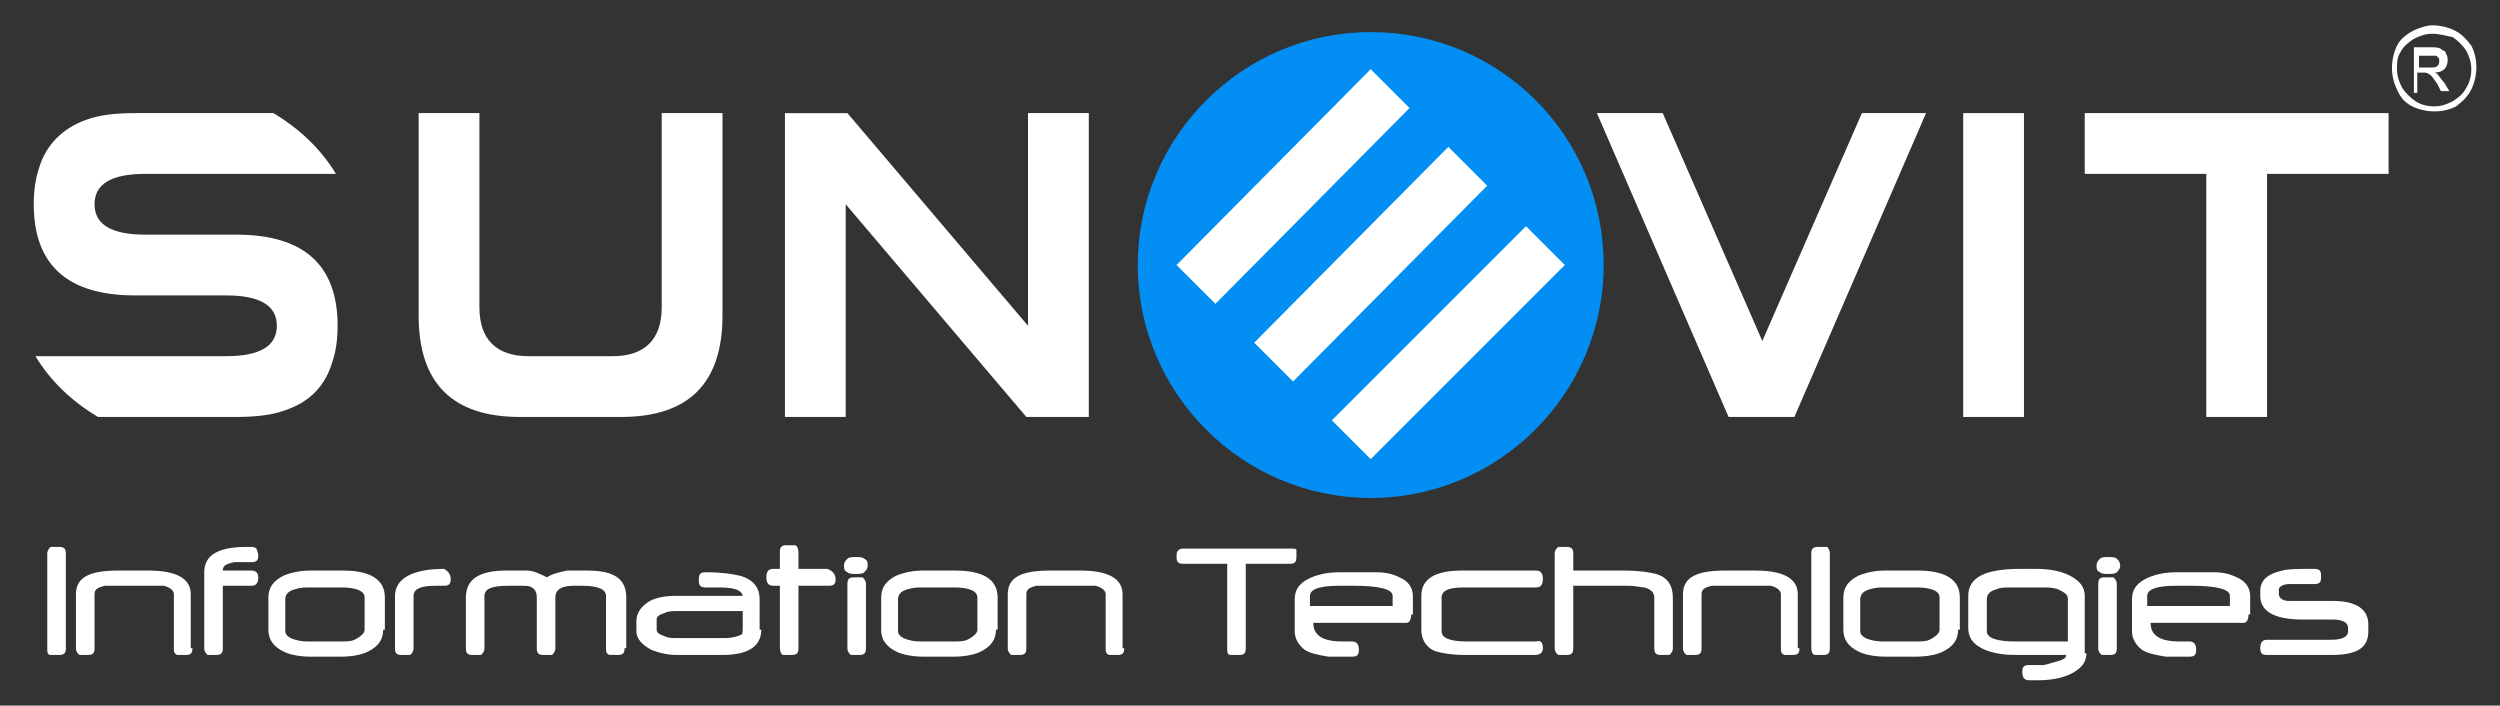
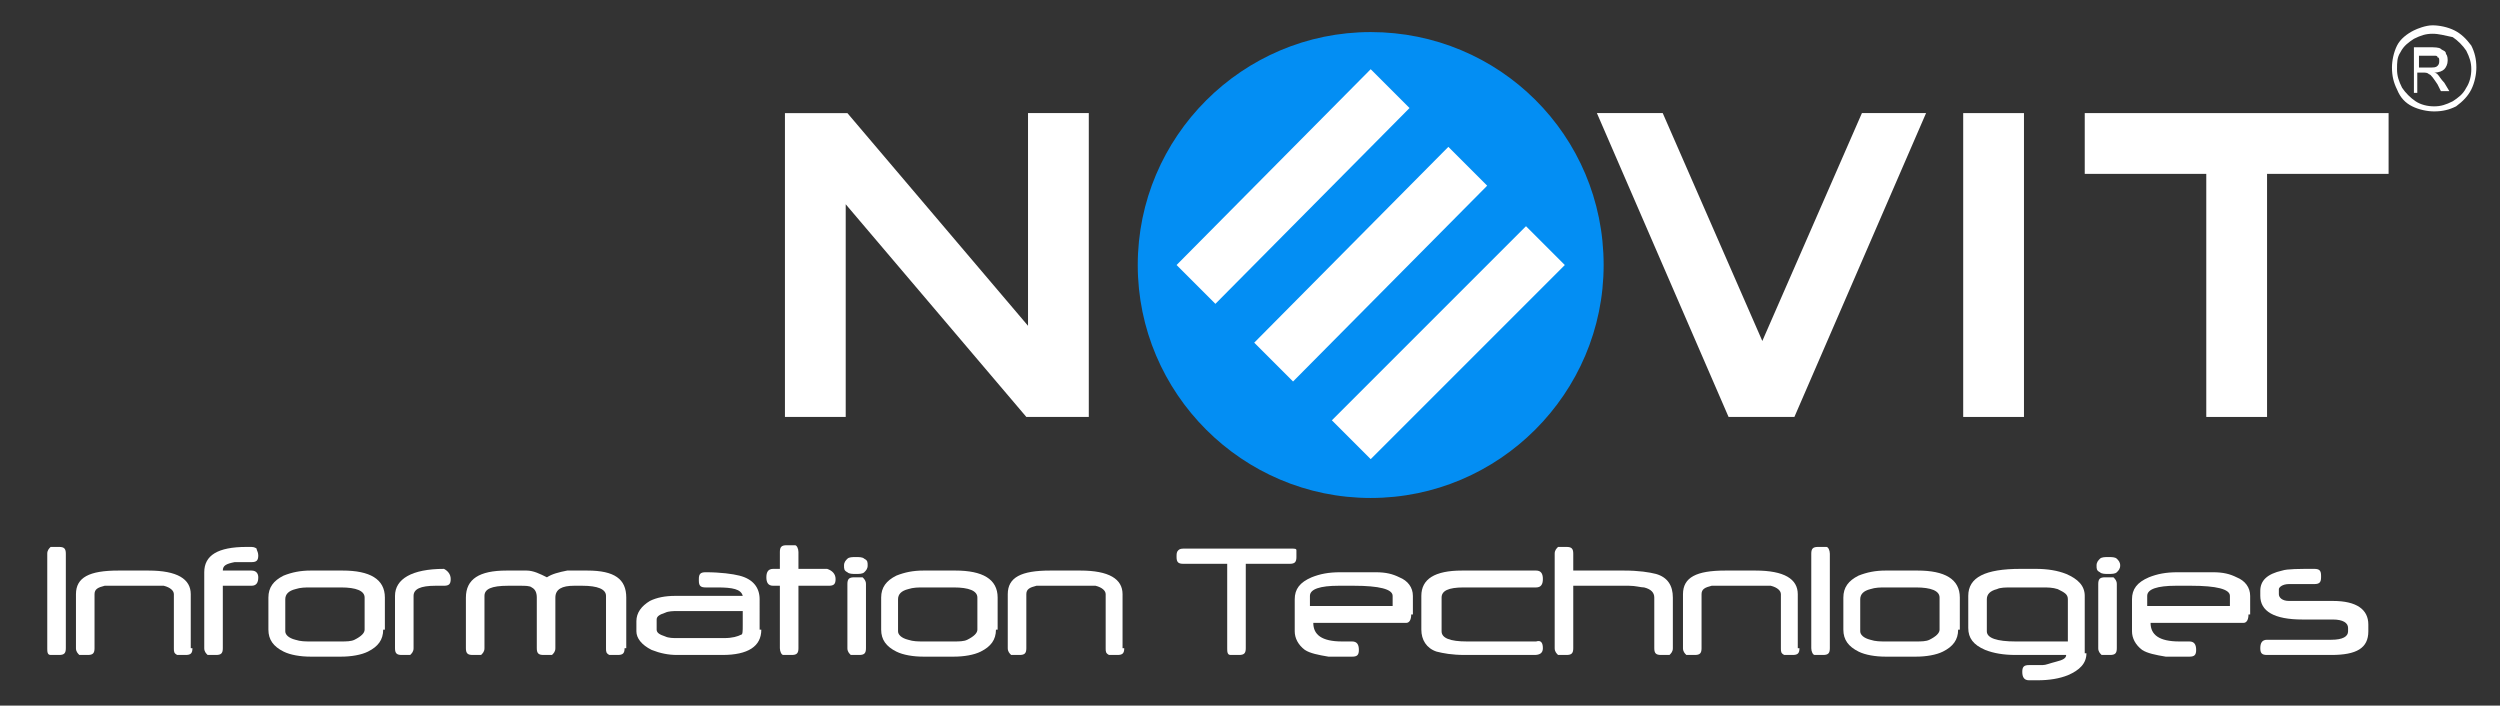
<svg xmlns="http://www.w3.org/2000/svg" version="1.1" id="Layer_1" x="0px" y="0px" width="148.1px" height="41.8px" viewBox="0 0 148.1 41.8" style="enable-background:new 0 0 148.1 41.8;" xml:space="preserve">
  <rect x="0" y="0" width="148.1" height="41.8" fill="#333333" stroke="none" />
  <style type="text/css">
	.st0{fill:#FFFFFF;}
	.st1{fill:#038EF3;}
</style>
  <g>
    <g>
      <g>
        <path class="st0" d="M3.9,38.4c0,0.3-0.1,0.4-0.4,0.4c-0.3,0-0.5,0-0.5,0c-0.2,0-0.2-0.2-0.2-0.4v-5.6c0-0.2,0.1-0.3,0.2-0.4     c0.1,0,0.2,0,0.5,0c0.3,0,0.4,0.1,0.4,0.4V38.4z" />
        <path class="st0" d="M11.4,38.4c0,0.3-0.1,0.4-0.4,0.4c-0.3,0-0.4,0-0.5,0c-0.2-0.1-0.2-0.2-0.2-0.4v-3.2c0-0.2-0.2-0.4-0.6-0.5     c-0.1,0-0.4,0-0.8,0H7.1c-0.4,0-0.7,0-0.9,0c-0.4,0.1-0.6,0.2-0.6,0.5v3.2c0,0.3-0.1,0.4-0.4,0.4c-0.3,0-0.4,0-0.5,0     c-0.1-0.1-0.2-0.2-0.2-0.4v-3.2c0-1,0.8-1.4,2.5-1.4h1.8c1.7,0,2.5,0.5,2.5,1.4V38.4z" />
        <path class="st0" d="M15.3,34.2c0,0.3-0.1,0.5-0.4,0.5h-1.7v3.7c0,0.3-0.1,0.4-0.4,0.4c-0.3,0-0.4,0-0.5,0     c-0.1-0.1-0.2-0.2-0.2-0.4v-4.5c0-1,0.8-1.5,2.5-1.5c0.1,0,0.2,0,0.3,0c0.2,0,0.3,0.1,0.3,0.1c0,0.1,0.1,0.2,0.1,0.4     c0,0.3-0.1,0.4-0.4,0.4c-0.5,0-0.8,0-1,0c-0.5,0.1-0.7,0.2-0.7,0.5h1.7C15.2,33.8,15.3,34,15.3,34.2z" />
        <path class="st0" d="M22.7,37.3c0,0.6-0.3,1-0.9,1.3c-0.4,0.2-1,0.3-1.6,0.3h-1.8c-0.6,0-1.2-0.1-1.6-0.3     c-0.6-0.3-0.9-0.7-0.9-1.3v-1.9c0-0.6,0.3-1,0.9-1.3c0.5-0.2,1-0.3,1.6-0.3h1.9c1.6,0,2.5,0.5,2.5,1.6V37.3z M21.6,37.3v-1.9     c0-0.4-0.5-0.6-1.4-0.6h-1.8c-0.3,0-0.6,0-0.9,0.1c-0.4,0.1-0.6,0.3-0.6,0.6v1.9c0,0.2,0.2,0.4,0.6,0.5c0.3,0.1,0.6,0.1,0.9,0.1     h1.8c0.3,0,0.6,0,0.8-0.1C21.4,37.7,21.6,37.5,21.6,37.3z" />
        <path class="st0" d="M26.7,34.3c0,0.3-0.1,0.4-0.4,0.4c0,0-0.1,0-0.2,0c-0.1,0-0.2,0-0.3,0c-0.9,0-1.3,0.2-1.3,0.6v3.1     c0,0.2-0.1,0.3-0.2,0.4c-0.1,0-0.2,0-0.5,0c-0.3,0-0.4-0.1-0.4-0.4l0-3.1c0-1,1-1.6,2.9-1.6C26.5,33.8,26.7,34,26.7,34.3z" />
        <path class="st0" d="M37,38.4c0,0.3-0.1,0.4-0.4,0.4c-0.3,0-0.4,0-0.5,0c-0.2-0.1-0.2-0.2-0.2-0.4v-3.1c0-0.4-0.5-0.6-1.4-0.6     c-0.1,0-0.2,0-0.3,0c-0.1,0-0.2,0-0.2,0c-0.7,0-1.1,0.2-1.1,0.7v3c0,0.2-0.1,0.3-0.2,0.4c-0.1,0-0.2,0-0.5,0     c-0.3,0-0.4-0.1-0.4-0.4v-3c0-0.3-0.1-0.5-0.3-0.6c-0.1-0.1-0.4-0.1-0.7-0.1c0,0-0.1,0-0.3,0c-0.1,0-0.3,0-0.4,0     c-1,0-1.4,0.2-1.4,0.6v3.1c0,0.2-0.1,0.3-0.2,0.4c-0.1,0-0.2,0-0.5,0c-0.3,0-0.4-0.1-0.4-0.4v-3c0-1.1,0.8-1.6,2.4-1.6     c0.7,0,1.1,0,1.2,0c0.4,0,0.8,0.2,1.2,0.4c0.3-0.2,0.7-0.3,1.2-0.4c0.2,0,0.6,0,1.2,0c1.6,0,2.3,0.5,2.3,1.6V38.4z" />
        <path class="st0" d="M45.1,37.3c0,1-0.8,1.5-2.3,1.5h-2.7c-0.5,0-1-0.1-1.5-0.3c-0.6-0.3-0.9-0.7-0.9-1.1v-0.6     c0-0.5,0.3-0.9,0.8-1.2c0.4-0.2,0.9-0.3,1.5-0.3H44c-0.1-0.4-0.6-0.5-1.5-0.5c-0.1,0-0.2,0-0.4,0c-0.1,0-0.2,0-0.3,0     c-0.3,0-0.4-0.1-0.4-0.4v-0.1c0-0.3,0.1-0.4,0.4-0.4c0.9,0,1.6,0.1,2,0.2c0.8,0.2,1.2,0.7,1.2,1.4V37.3z M44,36.2h-3.9     c-0.2,0-0.5,0-0.7,0.1c-0.3,0.1-0.5,0.2-0.5,0.4v0.6c0,0.2,0.2,0.3,0.5,0.4c0.2,0.1,0.5,0.1,0.7,0.1h2.8c0.5,0,0.8-0.1,1-0.2     C44,37.6,44,37.4,44,37c0-0.1,0-0.2,0-0.4C44,36.5,44,36.3,44,36.2z" />
        <path class="st0" d="M49.5,34.3c0,0.3-0.1,0.4-0.4,0.4h-1.8v3.7c0,0.3-0.1,0.4-0.4,0.4c-0.3,0-0.4,0-0.5,0     c-0.1,0-0.2-0.2-0.2-0.4v-3.7h-0.4c-0.3,0-0.4-0.2-0.4-0.5c0-0.3,0.1-0.5,0.4-0.5h0.4v-1c0-0.3,0.1-0.4,0.4-0.4     c0.3,0,0.4,0,0.5,0c0.1,0,0.2,0.2,0.2,0.4v1H49C49.3,33.8,49.5,34,49.5,34.3z" />
        <path class="st0" d="M51.4,33.5c0,0.2-0.1,0.3-0.2,0.4c-0.1,0.1-0.3,0.1-0.5,0.1c-0.2,0-0.4,0-0.5-0.1c-0.2-0.1-0.2-0.2-0.2-0.4     s0.1-0.3,0.2-0.4c0.1-0.1,0.3-0.1,0.5-0.1c0.2,0,0.4,0,0.5,0.1C51.4,33.2,51.4,33.3,51.4,33.5z M51.3,38.4c0,0.3-0.1,0.4-0.4,0.4     c-0.3,0-0.4,0-0.5,0c-0.1-0.1-0.2-0.2-0.2-0.4v-3.8c0-0.3,0.1-0.4,0.4-0.4c0.2,0,0.4,0,0.5,0c0.1,0.1,0.2,0.2,0.2,0.4V38.4z" />
        <path class="st0" d="M59,37.3c0,0.6-0.3,1-0.9,1.3c-0.4,0.2-1,0.3-1.6,0.3h-1.8c-0.6,0-1.2-0.1-1.6-0.3c-0.6-0.3-0.9-0.7-0.9-1.3     v-1.9c0-0.6,0.3-1,0.9-1.3c0.5-0.2,1-0.3,1.6-0.3h1.9c1.6,0,2.5,0.5,2.5,1.6V37.3z M57.9,37.3v-1.9c0-0.4-0.5-0.6-1.4-0.6h-1.8     c-0.3,0-0.6,0-0.9,0.1c-0.4,0.1-0.6,0.3-0.6,0.6v1.9c0,0.2,0.2,0.4,0.6,0.5c0.3,0.1,0.6,0.1,0.9,0.1h1.8c0.3,0,0.6,0,0.8-0.1     C57.7,37.7,57.9,37.5,57.9,37.3z" />
        <path class="st0" d="M66.6,38.4c0,0.3-0.1,0.4-0.4,0.4c-0.3,0-0.4,0-0.5,0c-0.2-0.1-0.2-0.2-0.2-0.4v-3.2c0-0.2-0.2-0.4-0.6-0.5     c-0.1,0-0.4,0-0.8,0h-1.8c-0.4,0-0.7,0-0.9,0c-0.4,0.1-0.6,0.2-0.6,0.5v3.2c0,0.3-0.1,0.4-0.4,0.4c-0.3,0-0.4,0-0.5,0     c-0.1-0.1-0.2-0.2-0.2-0.4v-3.2c0-1,0.8-1.4,2.5-1.4H64c1.7,0,2.5,0.5,2.5,1.4V38.4z" />
        <path class="st0" d="M76.8,33c0,0.3-0.1,0.4-0.4,0.4h-2.6v5c0,0.3-0.1,0.4-0.4,0.4c-0.3,0-0.5,0-0.5,0c-0.2,0-0.2-0.2-0.2-0.4v-5     h-2.6c-0.3,0-0.4-0.1-0.4-0.4c0-0.2,0-0.3,0.1-0.4c0.1-0.1,0.2-0.1,0.4-0.1h6.3c0.2,0,0.3,0,0.3,0.1C76.8,32.6,76.8,32.8,76.8,33     z" />
        <path class="st0" d="M83.6,36.4c0,0.3-0.1,0.5-0.3,0.5h-5.5c0,0.7,0.5,1.1,1.7,1.1c0.1,0,0.2,0,0.3,0c0.1,0,0.2,0,0.3,0     c0.3,0,0.4,0.2,0.4,0.5c0,0.3-0.1,0.4-0.4,0.4c-0.7,0-1.2,0-1.4,0c-0.6-0.1-1.1-0.2-1.4-0.4c-0.4-0.3-0.6-0.7-0.6-1.1v-1.9     c0-0.6,0.3-1,1-1.3c0.5-0.2,1-0.3,1.7-0.3h2.1c0.6,0,1,0.1,1.4,0.3c0.5,0.2,0.8,0.6,0.8,1.1V36.4z M82.5,35.9v-0.6     c0-0.4-0.8-0.6-2.3-0.6c-0.2,0-0.4,0-0.6,0c-0.2,0-0.3,0-0.3,0c-1.1,0-1.7,0.2-1.7,0.6v0.6H82.5z" />
        <path class="st0" d="M91.4,38.4c0,0.3-0.2,0.4-0.5,0.4h-4.1c-0.8,0-1.3-0.1-1.7-0.2c-0.6-0.2-0.9-0.7-0.9-1.3v-2     c0-1,0.8-1.5,2.4-1.5H91c0.3,0,0.4,0.2,0.4,0.5c0,0.3-0.1,0.5-0.4,0.5h-4.3c-0.9,0-1.3,0.2-1.3,0.6v2c0,0.4,0.5,0.6,1.5,0.6H91     C91.3,37.9,91.4,38.1,91.4,38.4z" />
        <path class="st0" d="M99.1,38.4c0,0.2-0.1,0.3-0.2,0.4c-0.1,0-0.2,0-0.5,0c-0.3,0-0.4-0.1-0.4-0.4v-3c0-0.3-0.2-0.5-0.6-0.6     c-0.2,0-0.5-0.1-0.9-0.1h-3.3v3.7c0,0.3-0.1,0.4-0.4,0.4c-0.3,0-0.4,0-0.5,0c-0.1-0.1-0.2-0.2-0.2-0.4v-5.6     c0-0.2,0.1-0.3,0.2-0.4c0.1,0,0.2,0,0.5,0c0.3,0,0.4,0.1,0.4,0.4v1h3c0.9,0,1.5,0.1,1.9,0.2c0.7,0.2,1,0.7,1,1.4V38.4z" />
        <path class="st0" d="M106.6,38.4c0,0.3-0.1,0.4-0.4,0.4c-0.3,0-0.4,0-0.5,0c-0.2-0.1-0.2-0.2-0.2-0.4v-3.2c0-0.2-0.2-0.4-0.6-0.5     c-0.1,0-0.4,0-0.8,0h-1.8c-0.4,0-0.7,0-0.9,0c-0.4,0.1-0.6,0.2-0.6,0.5v3.2c0,0.3-0.1,0.4-0.4,0.4c-0.3,0-0.4,0-0.5,0     c-0.1-0.1-0.2-0.2-0.2-0.4v-3.2c0-1,0.8-1.4,2.5-1.4h1.8c1.7,0,2.5,0.5,2.5,1.4V38.4z" />
        <path class="st0" d="M108.4,38.4c0,0.3-0.1,0.4-0.4,0.4c-0.3,0-0.4,0-0.5,0c-0.1,0-0.2-0.2-0.2-0.4v-5.6c0-0.3,0.1-0.4,0.4-0.4     c0.3,0,0.4,0,0.5,0c0.1,0,0.2,0.2,0.2,0.4V38.4z" />
        <path class="st0" d="M116,37.3c0,0.6-0.3,1-0.9,1.3c-0.4,0.2-1,0.3-1.6,0.3h-1.8c-0.6,0-1.2-0.1-1.6-0.3     c-0.6-0.3-0.9-0.7-0.9-1.3v-1.9c0-0.6,0.3-1,0.9-1.3c0.5-0.2,1-0.3,1.6-0.3h1.9c1.6,0,2.5,0.5,2.5,1.6V37.3z M114.9,37.3v-1.9     c0-0.4-0.5-0.6-1.4-0.6h-1.8c-0.3,0-0.6,0-0.9,0.1c-0.4,0.1-0.6,0.3-0.6,0.6v1.9c0,0.2,0.2,0.4,0.6,0.5c0.3,0.1,0.6,0.1,0.9,0.1     h1.8c0.3,0,0.6,0,0.8-0.1C114.7,37.7,114.9,37.5,114.9,37.3z" />
        <path class="st0" d="M123.6,38.7c0,0.6-0.4,1-1.1,1.3c-0.5,0.2-1.1,0.3-1.8,0.3h-0.5c-0.3,0-0.4-0.2-0.4-0.5     c0-0.3,0.1-0.4,0.4-0.4h0.8c0.2,0,0.4-0.1,0.8-0.2c0.4-0.1,0.6-0.2,0.6-0.4h-3c-0.7,0-1.3-0.1-1.8-0.3c-0.7-0.3-1-0.7-1-1.3v-1.9     c0-1.1,1-1.6,3.1-1.6c0.1,0,0.3,0,0.5,0c0.2,0,0.4,0,0.4,0c0.7,0,1.3,0.1,1.8,0.3c0.7,0.3,1.1,0.7,1.1,1.3V38.7z M122.5,37.9     v-2.4c0-0.3-0.2-0.4-0.6-0.6c-0.3-0.1-0.6-0.1-0.9-0.1h-1.8c-0.4,0-0.7,0-0.9,0.1c-0.4,0.1-0.6,0.3-0.6,0.6v1.9     c0,0.4,0.6,0.6,1.7,0.6H122.5z" />
        <path class="st0" d="M125.6,33.5c0,0.2-0.1,0.3-0.2,0.4c-0.1,0.1-0.3,0.1-0.5,0.1c-0.2,0-0.4,0-0.5-0.1c-0.2-0.1-0.2-0.2-0.2-0.4     s0.1-0.3,0.2-0.4c0.1-0.1,0.3-0.1,0.5-0.1c0.2,0,0.4,0,0.5,0.1C125.5,33.2,125.6,33.3,125.6,33.5z M125.4,38.4     c0,0.3-0.1,0.4-0.4,0.4c-0.3,0-0.4,0-0.5,0c-0.1-0.1-0.2-0.2-0.2-0.4v-3.8c0-0.3,0.1-0.4,0.4-0.4c0.2,0,0.4,0,0.5,0     c0.1,0.1,0.2,0.2,0.2,0.4V38.4z" />
        <path class="st0" d="M133.2,36.4c0,0.3-0.1,0.5-0.3,0.5h-5.5c0,0.7,0.5,1.1,1.7,1.1c0.1,0,0.2,0,0.3,0c0.1,0,0.2,0,0.3,0     c0.3,0,0.4,0.2,0.4,0.5c0,0.3-0.1,0.4-0.4,0.4c-0.7,0-1.2,0-1.4,0c-0.6-0.1-1.1-0.2-1.4-0.4c-0.4-0.3-0.6-0.7-0.6-1.1v-1.9     c0-0.6,0.3-1,1-1.3c0.5-0.2,1-0.3,1.7-0.3h2.1c0.6,0,1,0.1,1.4,0.3c0.5,0.2,0.8,0.6,0.8,1.1V36.4z M132.1,35.9v-0.6     c0-0.4-0.8-0.6-2.3-0.6c-0.2,0-0.4,0-0.6,0c-0.2,0-0.3,0-0.3,0c-1.1,0-1.7,0.2-1.7,0.6v0.6H132.1z" />
        <path class="st0" d="M140.3,37.4c0,1-0.7,1.4-2.2,1.4h-3.8c-0.3,0-0.4-0.1-0.4-0.4c0-0.3,0.1-0.5,0.4-0.5h3.8c0.7,0,1-0.2,1-0.5     v-0.2c0-0.3-0.3-0.5-0.9-0.5h-1.8c-1.7,0-2.5-0.5-2.5-1.4v-0.3c0-0.6,0.4-1,1.3-1.2c0.3-0.1,1-0.1,1.9-0.1c0.3,0,0.4,0.1,0.4,0.4     v0.1c0,0.3-0.1,0.4-0.4,0.4h-0.8c-0.4,0-0.7,0-0.7,0c-0.4,0-0.6,0.2-0.6,0.3v0.3c0,0.2,0.2,0.4,0.6,0.4c0.1,0,0.4,0,0.8,0h1.8     c1.4,0,2.1,0.5,2.1,1.4V37.4z" />
      </g>
-       <path class="st0" d="M39.2,6.7h3.6v12c0,4-2,6-6,6h-6c-4,0-6-2-6-6v-12h3.6v11.5c0,1.9,1,2.9,2.9,2.9h5c1.9,0,2.9-1,2.9-2.9V6.7z" />
      <path class="st0" d="M50.1,12.1v12.6h-3.6v-18h3.7l10.7,12.6V6.7h3.6v18h-3.7L50.1,12.1z" />
      <path class="st1" d="M95,15.7c0,7.6-6.2,13.8-13.8,13.8s-13.8-6.2-13.8-13.8c0-7.6,6.2-13.8,13.8-13.8S95,8,95,15.7z" />
      <g>
        <g>
          <path class="st0" d="M69.7,15.7L81.2,4.1l2.3,2.3L72,18L69.7,15.7z M74.3,20.3L85.8,8.7l2.3,2.3L76.6,22.6L74.3,20.3z       M81.2,27.2l-2.3-2.3l11.5-11.5l2.3,2.3L81.2,27.2z" />
        </g>
      </g>
      <path class="st0" d="M114.1,6.7l-7.8,18h-3.9l-7.8-18h3.9l5.9,13.5l5.9-13.5H114.1z" />
      <path class="st0" d="M119.9,24.7h-3.6v-18h3.6V24.7z" />
      <path class="st0" d="M130.7,10.3h-7.2l0-3.6h18v3.6h-7.2v14.4h-3.6V10.3z" />
-       <path class="st0" d="M14,13.9H8.6c-2,0-3-0.6-3-1.8c0-1.2,1-1.8,3-1.8h11.3c-0.9-1.5-2.2-2.7-3.7-3.6H8c-1.1,0-2.1,0.1-2.9,0.4    C3.7,7.6,2.7,8.6,2.3,10C2.1,10.6,2,11.3,2,12.1c0,3.6,2,5.4,6,5.4h5.4c2,0,3,0.6,3,1.8c0,1.2-1,1.8-3,1.8H2.1    c0.9,1.5,2.2,2.7,3.7,3.6H14c1.1,0,2.1-0.1,2.9-0.4c1.5-0.5,2.4-1.5,2.8-2.9c0.2-0.6,0.3-1.3,0.3-2.1C20,15.7,18,13.9,14,13.9z" />
    </g>
    <g>
      <path class="st0" d="M144.1,1.5c0.4,0,0.9,0.1,1.3,0.3c0.4,0.2,0.7,0.5,1,0.9c0.2,0.4,0.3,0.8,0.3,1.3c0,0.4-0.1,0.9-0.3,1.3    c-0.2,0.4-0.5,0.7-0.9,1c-0.4,0.2-0.8,0.3-1.3,0.3c-0.4,0-0.9-0.1-1.3-0.3c-0.4-0.2-0.7-0.5-0.9-1c-0.2-0.4-0.3-0.8-0.3-1.3    c0-0.4,0.1-0.9,0.3-1.3c0.2-0.4,0.6-0.7,1-0.9C143.2,1.7,143.7,1.5,144.1,1.5z M144.1,2c-0.4,0-0.7,0.1-1.1,0.3    c-0.3,0.2-0.6,0.4-0.8,0.8C142,3.4,142,3.7,142,4.1c0,0.4,0.1,0.7,0.3,1.1c0.2,0.3,0.5,0.6,0.8,0.8c0.3,0.2,0.7,0.3,1.1,0.3    c0.4,0,0.7-0.1,1.1-0.3c0.3-0.2,0.6-0.4,0.8-0.8c0.2-0.3,0.3-0.7,0.3-1.1c0-0.4-0.1-0.7-0.3-1.1c-0.2-0.3-0.5-0.6-0.8-0.8    C144.8,2.1,144.5,2,144.1,2z M143,5.5V2.8h0.9c0.3,0,0.6,0,0.7,0.1c0.1,0.1,0.3,0.1,0.3,0.3c0.1,0.1,0.1,0.3,0.1,0.4    c0,0.2-0.1,0.4-0.2,0.5c-0.1,0.1-0.3,0.2-0.6,0.2c0.1,0,0.2,0.1,0.2,0.1c0.1,0.1,0.2,0.3,0.4,0.5l0.3,0.5h-0.5l-0.2-0.4    c-0.2-0.3-0.4-0.6-0.5-0.6c-0.1-0.1-0.2-0.1-0.4-0.1h-0.3v1.2H143z M143.4,4h0.5c0.3,0,0.4,0,0.5-0.1c0.1-0.1,0.1-0.2,0.1-0.3    c0-0.1,0-0.2-0.1-0.2c0-0.1-0.1-0.1-0.2-0.1c-0.1,0-0.2,0-0.4,0h-0.5V4z" />
    </g>
  </g>
</svg>